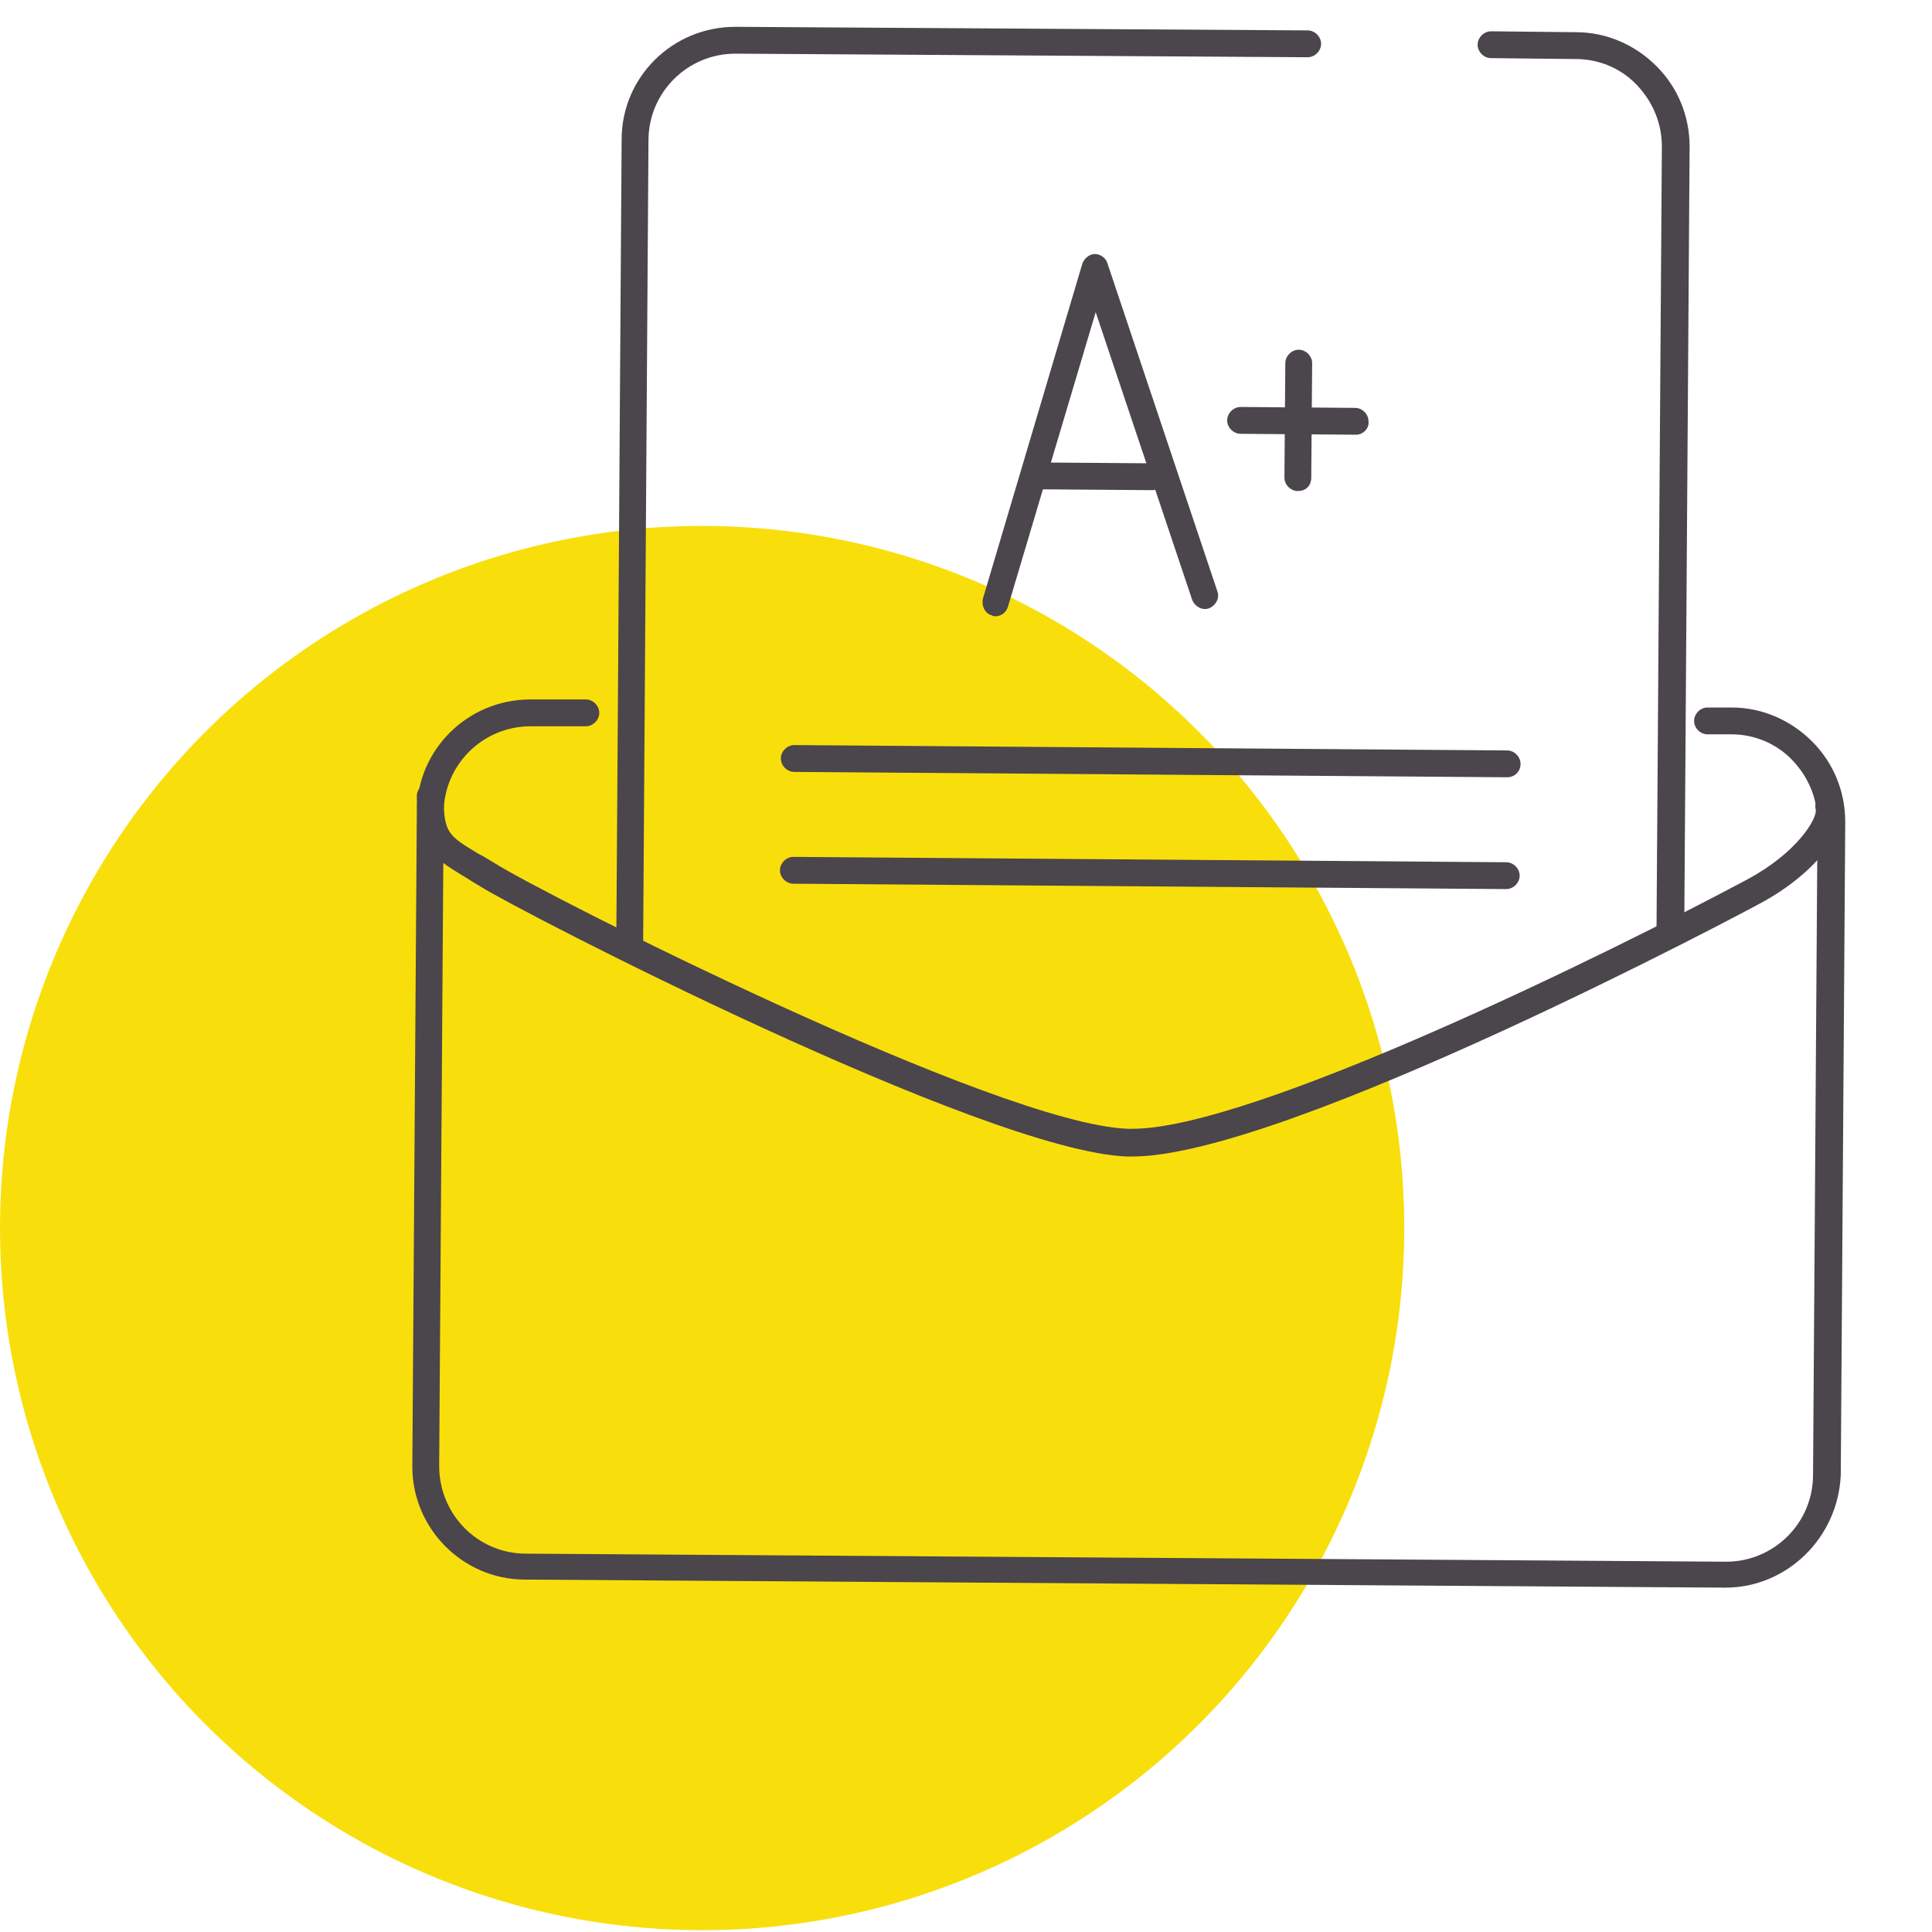
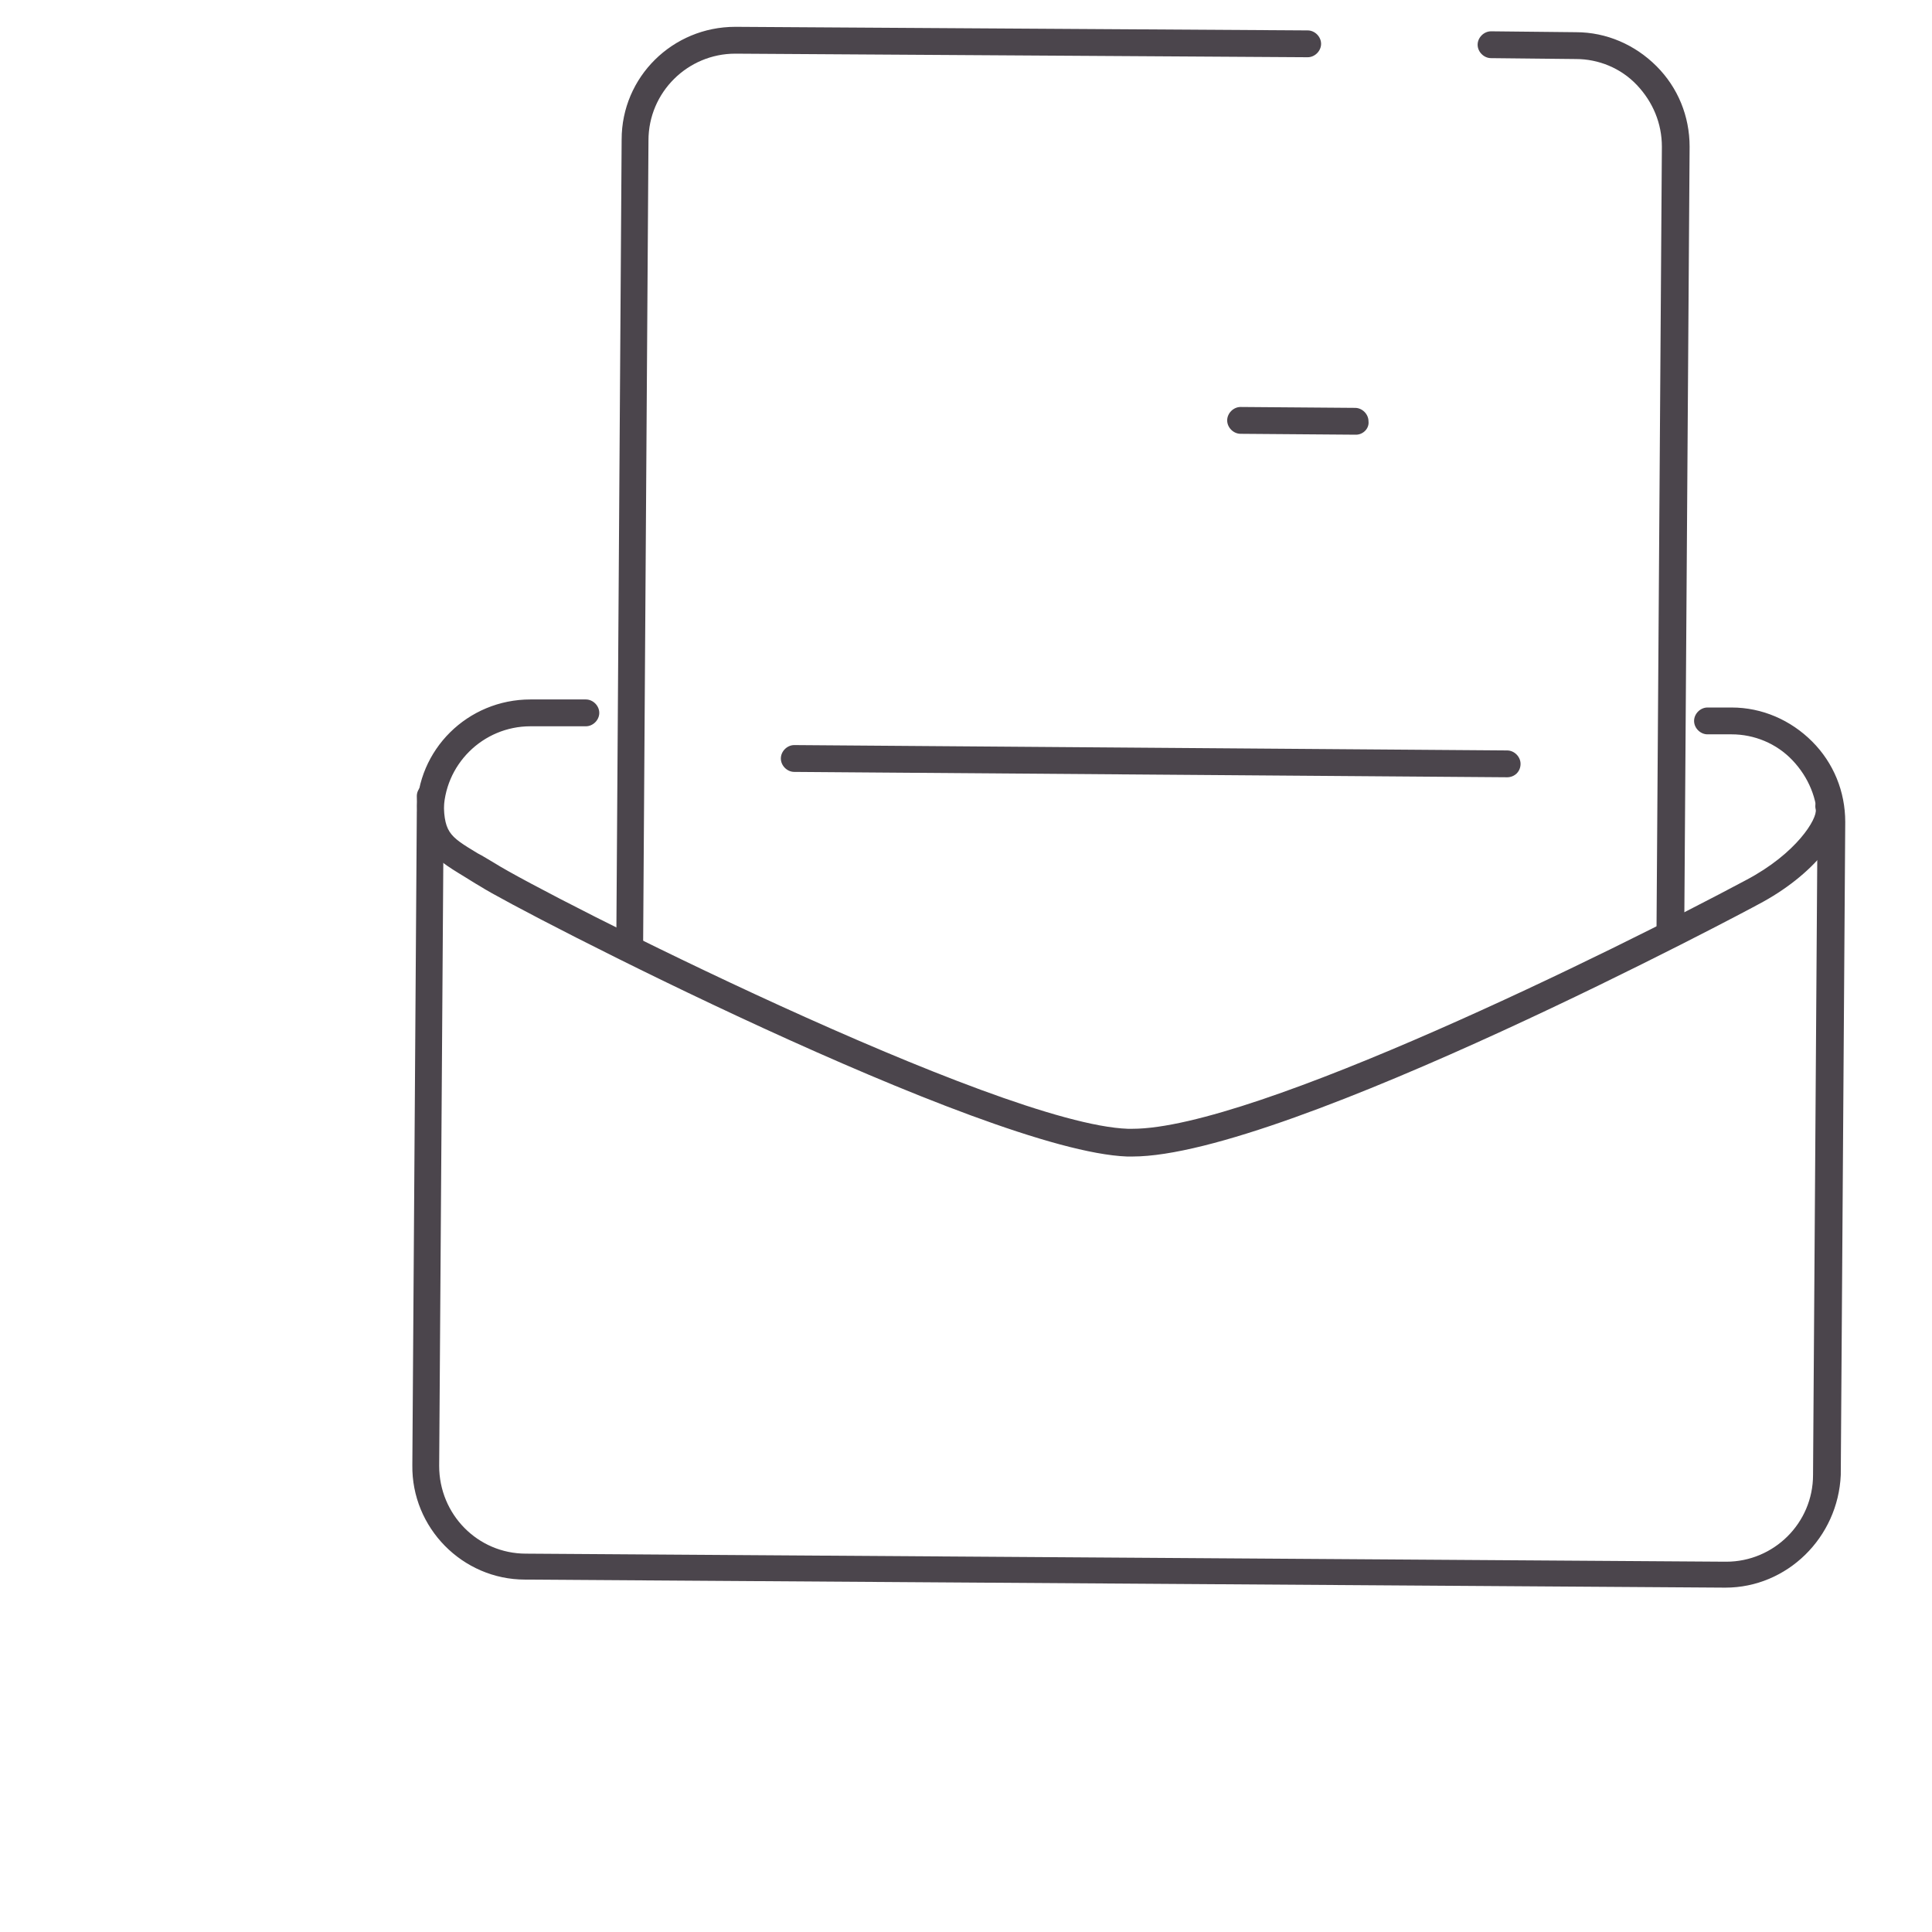
<svg xmlns="http://www.w3.org/2000/svg" version="1.1" id="ico_x5F_application_x5F_grades" x="0px" y="0px" viewBox="0 0 216 216" style="enable-background:new 0 0 216 216;" xml:space="preserve">
  <style type="text/css">
	.st0{fill:#F8DF0C;}
	.st1{fill:#4B454C;}
</style>
-   <circle id="bg_1_" class="st0" cx="78.5" cy="137.3" r="78.5" />
  <path id="XMLID_12_" class="st1" d="M186.7,105.5C186.7,105.5,186.7,105.5,186.7,105.5c-0.8,0-1.5-0.7-1.5-1.5l0.6-87.6  c0-2.6-1-5-2.8-6.9c-1.8-1.9-4.3-2.9-6.8-2.9l-9.5-0.1c-0.8,0-1.5-0.7-1.5-1.5s0.7-1.5,1.5-1.5l9.5,0.1c3.4,0,6.6,1.4,9,3.8  c2.4,2.4,3.7,5.6,3.7,9l-0.6,87.6C188.2,104.9,187.6,105.5,186.7,105.5z" />
  <path id="XMLID_11_" class="st1" d="M70.4,107.4C70.4,107.4,70.4,107.4,70.4,107.4c-0.8,0-1.5-0.7-1.5-1.5l0.6-90.3  c0-7,5.7-12.6,12.7-12.6c0,0,0.1,0,0.1,0l63.9,0.4c0.8,0,1.5,0.7,1.5,1.5c0,0.8-0.7,1.5-1.5,1.5c0,0,0,0,0,0L82.3,6c0,0,0,0-0.1,0  c-5.3,0-9.7,4.3-9.7,9.7l-0.6,90.3C71.9,106.8,71.2,107.4,70.4,107.4z" />
  <path id="XMLID_10_" class="st1" d="M192.9,177.5C192.8,177.5,192.8,177.5,192.9,177.5l-134.2-0.9c-7,0-12.7-5.8-12.6-12.8l0.5-73  c0-7,5.7-12.6,12.7-12.6c0,0,0.1,0,0.1,0l6.1,0c0.8,0,1.5,0.7,1.5,1.5c0,0.8-0.7,1.5-1.5,1.5c0,0,0,0,0,0l-6.1,0c0,0,0,0-0.1,0  c-5.3,0-9.7,4.3-9.7,9.7l-0.5,73c0,5.4,4.3,9.8,9.7,9.8l134.1,0.9c0,0,0,0,0.1,0c5.3,0,9.7-4.3,9.7-9.7l0.5-73c0-2.6-1-5-2.8-6.9  c-1.8-1.9-4.3-2.9-6.8-2.9l-2.7,0c-0.8,0-1.5-0.7-1.5-1.5c0-0.8,0.7-1.5,1.5-1.5c0,0,0,0,0,0l2.7,0c3.4,0,6.6,1.4,9,3.8  c2.4,2.4,3.7,5.6,3.7,9l-0.5,73C205.5,171.9,199.8,177.5,192.9,177.5z" />
-   <path id="XMLID_9_" class="st1" d="M111.3,68.9c-0.1,0-0.3,0-0.4-0.1c-0.8-0.2-1.2-1.1-1-1.9L121,29.5c0.2-0.6,0.8-1.1,1.4-1.1  c0,0,0,0,0,0c0.6,0,1.2,0.4,1.4,1l12.3,36.7c0.3,0.8-0.2,1.6-0.9,1.9c-0.8,0.3-1.6-0.2-1.9-0.9l-10.8-32.2l-9.8,32.9  C112.5,68.5,111.9,68.9,111.3,68.9z" />
-   <path id="XMLID_8_" class="st1" d="M128.8,54.8C128.8,54.8,128.8,54.8,128.8,54.8l-13.2-0.1c-0.8,0-1.5-0.7-1.5-1.5  c0-0.8,0.7-1.5,1.5-1.5c0,0,0,0,0,0l13.2,0.1c0.8,0,1.5,0.7,1.5,1.5C130.3,54.2,129.6,54.8,128.8,54.8z" />
-   <path id="XMLID_7_" class="st1" d="M145.1,54.9C145.1,54.9,145.1,54.9,145.1,54.9c-0.8,0-1.5-0.7-1.5-1.5l0.1-12.8  c0-0.8,0.7-1.5,1.5-1.5c0,0,0,0,0,0c0.8,0,1.5,0.7,1.5,1.5l-0.1,12.8C146.6,54.3,146,54.9,145.1,54.9z" />
  <path id="XMLID_5_" class="st1" d="M151.6,48.6C151.6,48.6,151.6,48.6,151.6,48.6l-12.9-0.1c-0.8,0-1.5-0.7-1.5-1.5  c0-0.8,0.7-1.5,1.5-1.5c0,0,0,0,0,0l12.8,0.1c0.8,0,1.5,0.7,1.5,1.5C153.1,47.9,152.4,48.6,151.6,48.6z" />
  <path id="XMLID_4_" class="st1" d="M126.6,129.3c-0.2,0-0.4,0-0.6,0c-16-0.6-68.3-27.6-72.3-30.2c-0.7-0.4-1.3-0.8-1.8-1.1  c-3.8-2.3-5.3-3.4-5.3-9c0-0.8,0.7-1.5,1.5-1.5c0,0,0,0,0,0c0.8,0,1.5,0.7,1.5,1.5c0,4.1,0.5,4.4,3.8,6.4c0.6,0.3,1.2,0.7,1.9,1.1  c5.5,3.5,56.2,29.2,70.8,29.7c0.2,0,0.3,0,0.5,0c13.6,0,54-20,68.6-27.8c5.7-3,8-6.9,7.8-7.9c-0.2-0.8,0.3-1.6,1.1-1.8  c0.8-0.2,1.6,0.3,1.8,1.1c0.8,3.1-3.2,8.1-9.3,11.3C196.1,101.4,143.8,129.3,126.6,129.3z" />
  <path id="XMLID_3_" class="st1" d="M168.5,86.9C168.5,86.9,168.5,86.9,168.5,86.9l-79.7-0.6c-0.8,0-1.5-0.7-1.5-1.5  c0-0.8,0.7-1.5,1.5-1.5c0,0,0,0,0,0l79.7,0.6c0.8,0,1.5,0.7,1.5,1.5C170,86.3,169.3,86.9,168.5,86.9z" />
-   <path id="XMLID_2_" class="st1" d="M168.4,99.4C168.4,99.4,168.4,99.4,168.4,99.4l-79.7-0.6c-0.8,0-1.5-0.7-1.5-1.5  c0-0.8,0.7-1.5,1.5-1.5c0,0,0,0,0,0l79.7,0.6c0.8,0,1.5,0.7,1.5,1.5C169.9,98.7,169.2,99.4,168.4,99.4z" />
</svg>